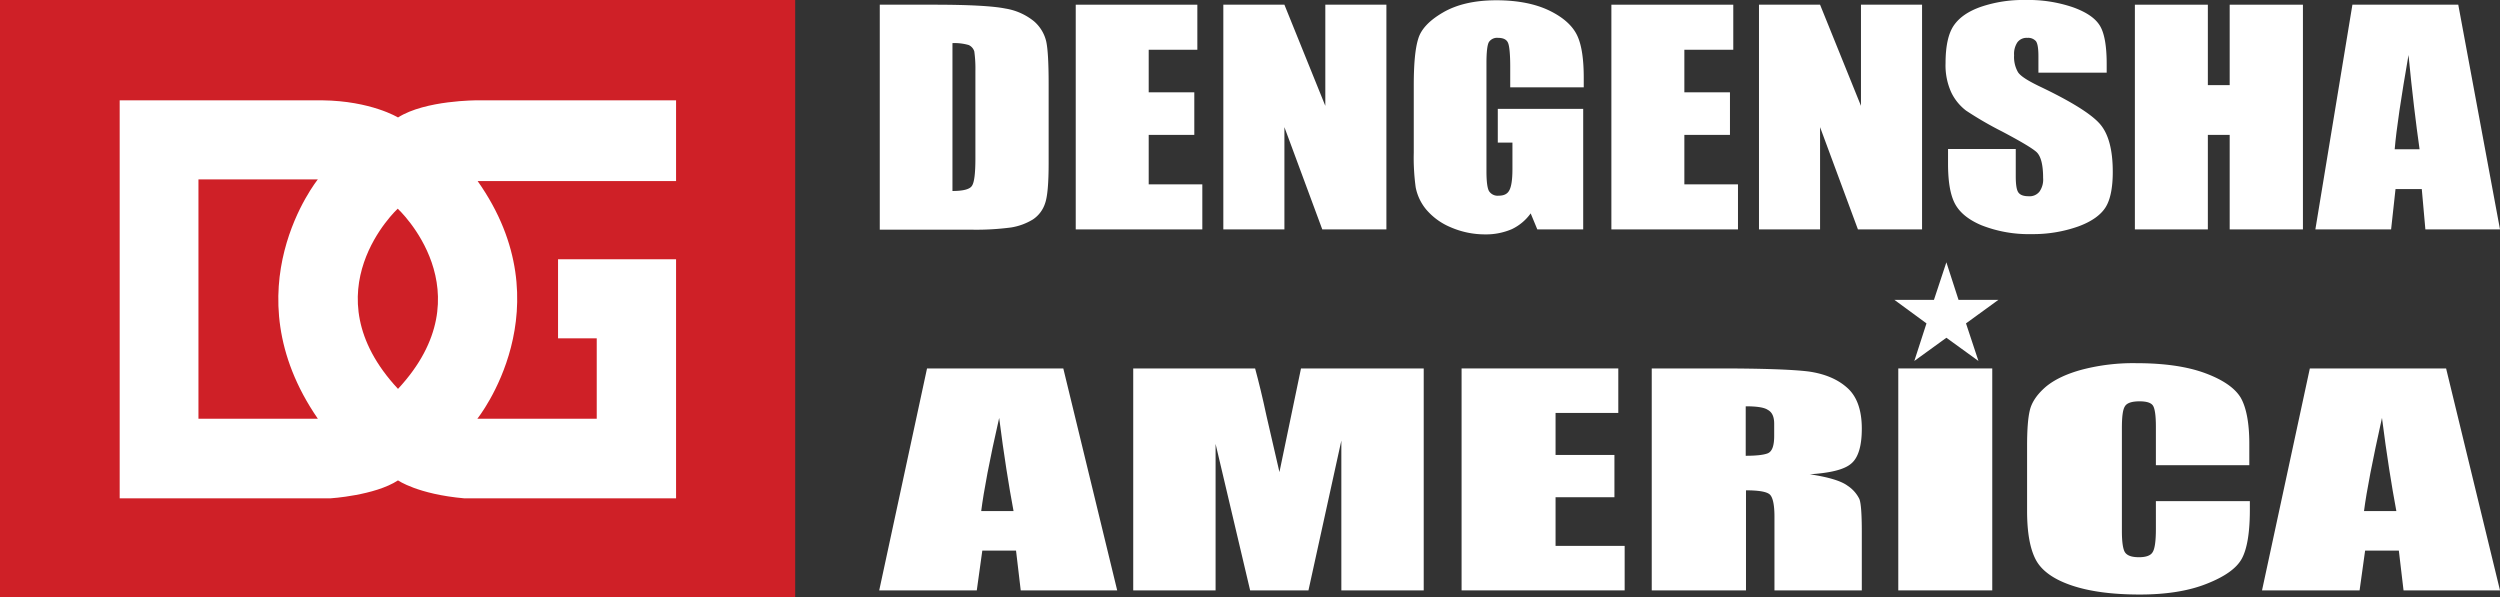
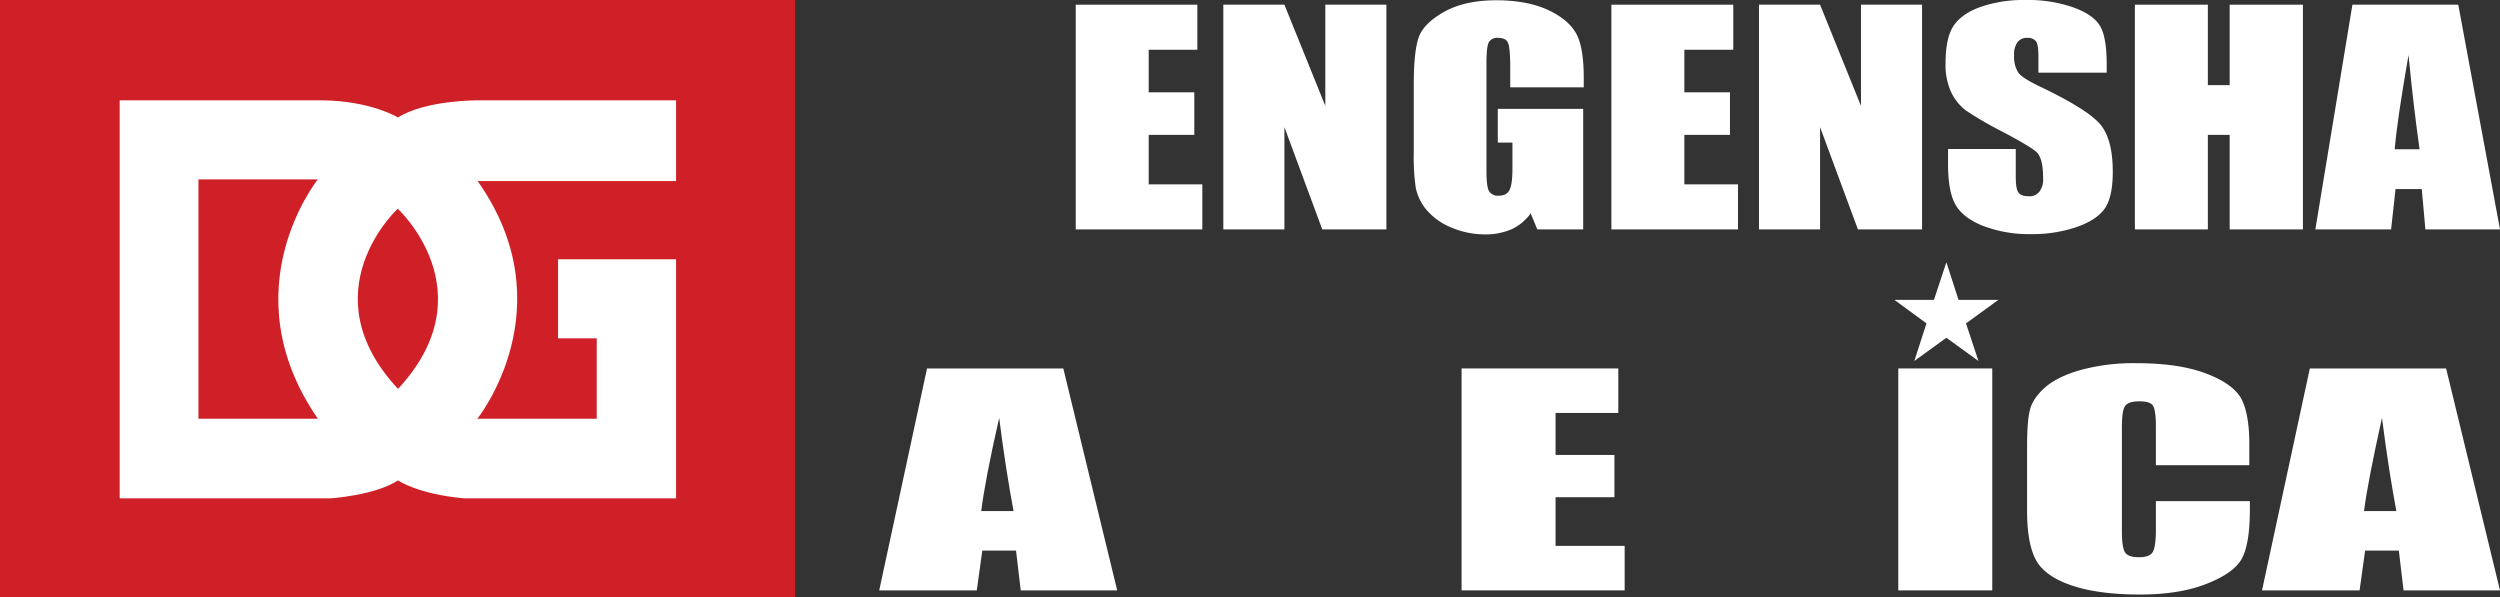
<svg xmlns="http://www.w3.org/2000/svg" viewBox="0 0 904.5 216">
  <rect x="0" y="0" width="904.5" height="216" fill="#333333" stroke="none" />
-   <path d="M344.6,15.6V69.1c3.8,0,6.2-.6,7-1.8.9-1.2,1.3-4.6,1.3-10V25.7a45.183,45.183,0,0,0-.4-7.1,3.775,3.775,0,0,0-2-2.3,18.506,18.506,0,0,0-5.9-.7M318.2,1.7H338c12.8,0,21.4.5,25.8,1.4a21.906,21.906,0,0,1,10.3,4.6,13.775,13.775,0,0,1,4.4,7.2c.6,2.6.9,7.8.9,15.5V58.9c0,7.3-.4,12.2-1.3,14.7a11.079,11.079,0,0,1-4.4,5.8,21.678,21.678,0,0,1-7.9,2.9,96.639,96.639,0,0,1-14.2.8H318.3V1.7Z" style="fill:#fff" />
  <polyline points="389.2 1.7 433.2 1.7 433.2 18 415.6 18 415.6 33.4 432.1 33.4 432.1 48.8 415.6 48.8 415.6 66.7 435 66.7 435 83 389.2 83 389.2 1.7" style="fill:#fff" />
  <polyline points="501.6 1.7 501.6 83 478.4 83 464.7 46 464.7 83 442.6 83 442.6 1.7 464.7 1.7 479.5 38.3 479.5 1.7 501.6 1.7" style="fill:#fff" />
  <path d="M572.8,31.6H546.4V24.2c0-4.6-.3-7.6-.8-8.7q-.75-1.8-3.6-1.8a3.526,3.526,0,0,0-3.3,1.5c-.6,1-.9,3.6-.9,7.7v39q0,5.55.9,7.2a3.681,3.681,0,0,0,3.5,1.7c1.9,0,3.2-.6,3.9-2,.7-1.3,1.1-3.8,1.1-7.6V51.6h-5.3V39.4h30.9V83H556.2l-2.4-5.8a17.8,17.8,0,0,1-6.8,5.7,23.61,23.61,0,0,1-9.7,1.9,31.094,31.094,0,0,1-12.5-2.6,23.354,23.354,0,0,1-8.8-6.4,17.885,17.885,0,0,1-3.8-8,79.034,79.034,0,0,1-.7-12.6V31c0-7.8.5-13.4,1.6-16.9q1.5-5.25,9-9.6c5-2.9,11.4-4.4,19.3-4.4,7.7,0,14.2,1.3,19.3,3.8s8.4,5.6,10,9.1,2.3,8.6,2.3,15.2v3.4" style="fill:#fff" />
  <polyline points="583 1.7 627.1 1.7 627.1 18 609.4 18 609.4 33.4 625.9 33.4 625.9 48.8 609.4 48.8 609.4 66.7 628.8 66.7 628.8 83 583 83 583 1.7" style="fill:#fff" />
  <polyline points="695.4 1.7 695.4 83 672.2 83 658.5 46 658.5 83 636.4 83 636.4 1.7 658.5 1.7 673.3 38.3 673.3 1.7 695.4 1.7" style="fill:#fff" />
  <path d="M762,26.3H737.5v-6q0-4.2-.9-5.4a3.719,3.719,0,0,0-3.1-1.2,4.129,4.129,0,0,0-3.6,1.6,7.558,7.558,0,0,0-1.2,4.7,10.987,10.987,0,0,0,1.4,6.1c.9,1.4,3.4,3,7.5,5,11.8,5.6,19.1,10.2,22.2,13.8s4.6,9.4,4.6,17.3c0,5.8-.9,10.1-2.6,12.8s-4.9,5.1-9.8,6.9a48.828,48.828,0,0,1-17,2.8,46.514,46.514,0,0,1-18.1-3.2c-5-2.1-8.2-4.9-9.8-8.2s-2.3-8-2.3-14.1V53.9h24.5v9.9c0,3,.3,5,1,5.9S732.2,71,734,71a4.522,4.522,0,0,0,3.9-1.7,7.546,7.546,0,0,0,1.3-4.9c0-4.8-.8-7.9-2.4-9.4-1.7-1.5-5.8-3.9-12.4-7.4A128.026,128.026,0,0,1,711.3,40a18.235,18.235,0,0,1-5.3-6.5,23.534,23.534,0,0,1-2.1-10.6c0-6.2,1-10.8,3-13.7s5.2-5.1,9.7-6.7A47.342,47.342,0,0,1,732.7,0a49.9,49.9,0,0,1,17.5,2.7c4.9,1.8,8,4,9.6,6.7s2.4,7.3,2.4,13.7v3.2" style="fill:#fff" />
  <polyline points="833.2 1.7 833.2 83 806.7 83 806.7 48.8 798.8 48.8 798.8 83 772.4 83 772.4 1.7 798.8 1.7 798.8 30.8 806.7 30.8 806.7 1.7 833.2 1.7" style="fill:#fff" />
  <path d="M875.4,54c-1.3-9.2-2.7-20.6-4-34.1-2.7,15.5-4.4,26.9-5,34.1h9m14-52.3L904.5,83h-27l-1.3-14.6h-9.5L865.1,83H837.7L851.1,1.7Z" style="fill:#fff" />
  <path d="M366.7,184.9c-1.7-9.1-3.5-20.3-5.2-33.7-3.5,15.3-5.6,26.6-6.5,33.7h11.7m18-51.6,19.5,80.3H369.3l-1.7-14.4H355.4l-2,14.4H318.1l17.3-80.3Z" style="fill:#fff" />
-   <path d="M515.1,133.3v80.3H485.3V159.4l-11.9,54.2H452.3l-12.5-53v53H410V133.3h44.1c1.3,4.8,2.7,10.5,4.1,17.1l4.7,20.4,7.8-37.5h44.4" style="fill:#fff" />
  <polyline points="528.8 133.3 585.5 133.3 585.5 149.4 562.8 149.4 562.8 164.6 584.1 164.6 584.1 179.9 562.8 179.9 562.8 197.5 587.8 197.5 587.8 213.6 528.8 213.6 528.8 133.3" style="fill:#fff" />
-   <path d="M631.6,147v17.9c3.8,0,6.5-.3,8-.9,1.6-.7,2.3-2.8,2.3-6.3v-4.4c0-2.6-.8-4.2-2.3-5-1.3-.9-4-1.3-8-1.3m-34-13.7h24.1c16.1,0,26.9.4,32.6,1.1,5.7.8,10.4,2.7,13.9,5.8,3.6,3.1,5.4,8.1,5.4,14.9,0,6.3-1.3,10.5-3.8,12.6-2.5,2.2-7.5,3.4-15,3.9,6.7,1,11.3,2.4,13.6,4.1a12.17,12.17,0,0,1,4.3,4.8c.6,1.4.9,5.4.9,11.9v21.2H642V186.9c0-4.3-.6-7-1.7-8s-4-1.5-8.6-1.5v36.2H597.6V133.3Z" style="fill:#fff" />
  <rect x="686.8" y="133.3" width="34" height="80.3" style="fill:#fff" />
  <path d="M814,168.3H780v-14c0-4.1-.4-6.6-1.1-7.6s-2.3-1.5-4.8-1.5c-2.8,0-4.6.6-5.3,1.8-.8,1.2-1.1,3.9-1.1,7.9v37.3c0,3.9.4,6.5,1.1,7.6.8,1.2,2.4,1.8,5.1,1.8,2.5,0,4.2-.6,4.9-1.8q1.2-1.8,1.2-8.4V181.3h34v3.1c0,8.3-1,14.2-2.9,17.7s-6.1,6.5-12.7,9.1c-6.5,2.6-14.6,3.9-24.2,3.9-10,0-18.2-1.1-24.7-3.3s-10.8-5.3-12.9-9.2-3.2-9.8-3.2-17.7V161.4c0-5.8.3-10.1,1-13s2.6-5.7,5.7-8.4c3.2-2.7,7.7-4.8,13.3-6.3a73.24,73.24,0,0,1,19.6-2.3c10,0,18.3,1.2,24.8,3.6s10.8,5.4,12.9,8.9c2,3.5,3.1,9.1,3.1,16.6v7.8" style="fill:#fff" />
  <path d="M867,184.9c-1.7-9.1-3.5-20.3-5.2-33.7-3.4,15.3-5.6,26.6-6.5,33.7H867m18-51.6,19.5,80.3H869.6l-1.7-14.4H855.7l-2,14.4H818.4l17.3-80.3Z" style="fill:#fff" />
  <polyline points="715.8 130.6 704.2 122.2 692.6 130.6 697 117 685.4 108.5 699.7 108.5 704.2 94.9 708.6 108.5 723 108.5 711.3 117 715.8 130.6" style="fill:#fff" />
  <rect width="287.7" height="216" style="fill:#cf2027" />
  <path d="M244.6,36.3H172.7s-18.8-.1-28.7,6.2c0,0-9.8-6-27.4-6.2H43.3v144h76.2s16.1-1,24.5-6.5c0,0,7.1,5,24,6.5h76.6V93.8H201.9v28.6h14v29.1H172.7s32.4-40.3.1-86h71.8V36.3ZM115,151.5H71.8V64.9H115S82.8,104.8,115,151.5Zm29-10.8c-32.7-35.1-.1-65.2-.1-65.2S176.6,105.6,144,140.7Z" style="fill:#fff" />
</svg>